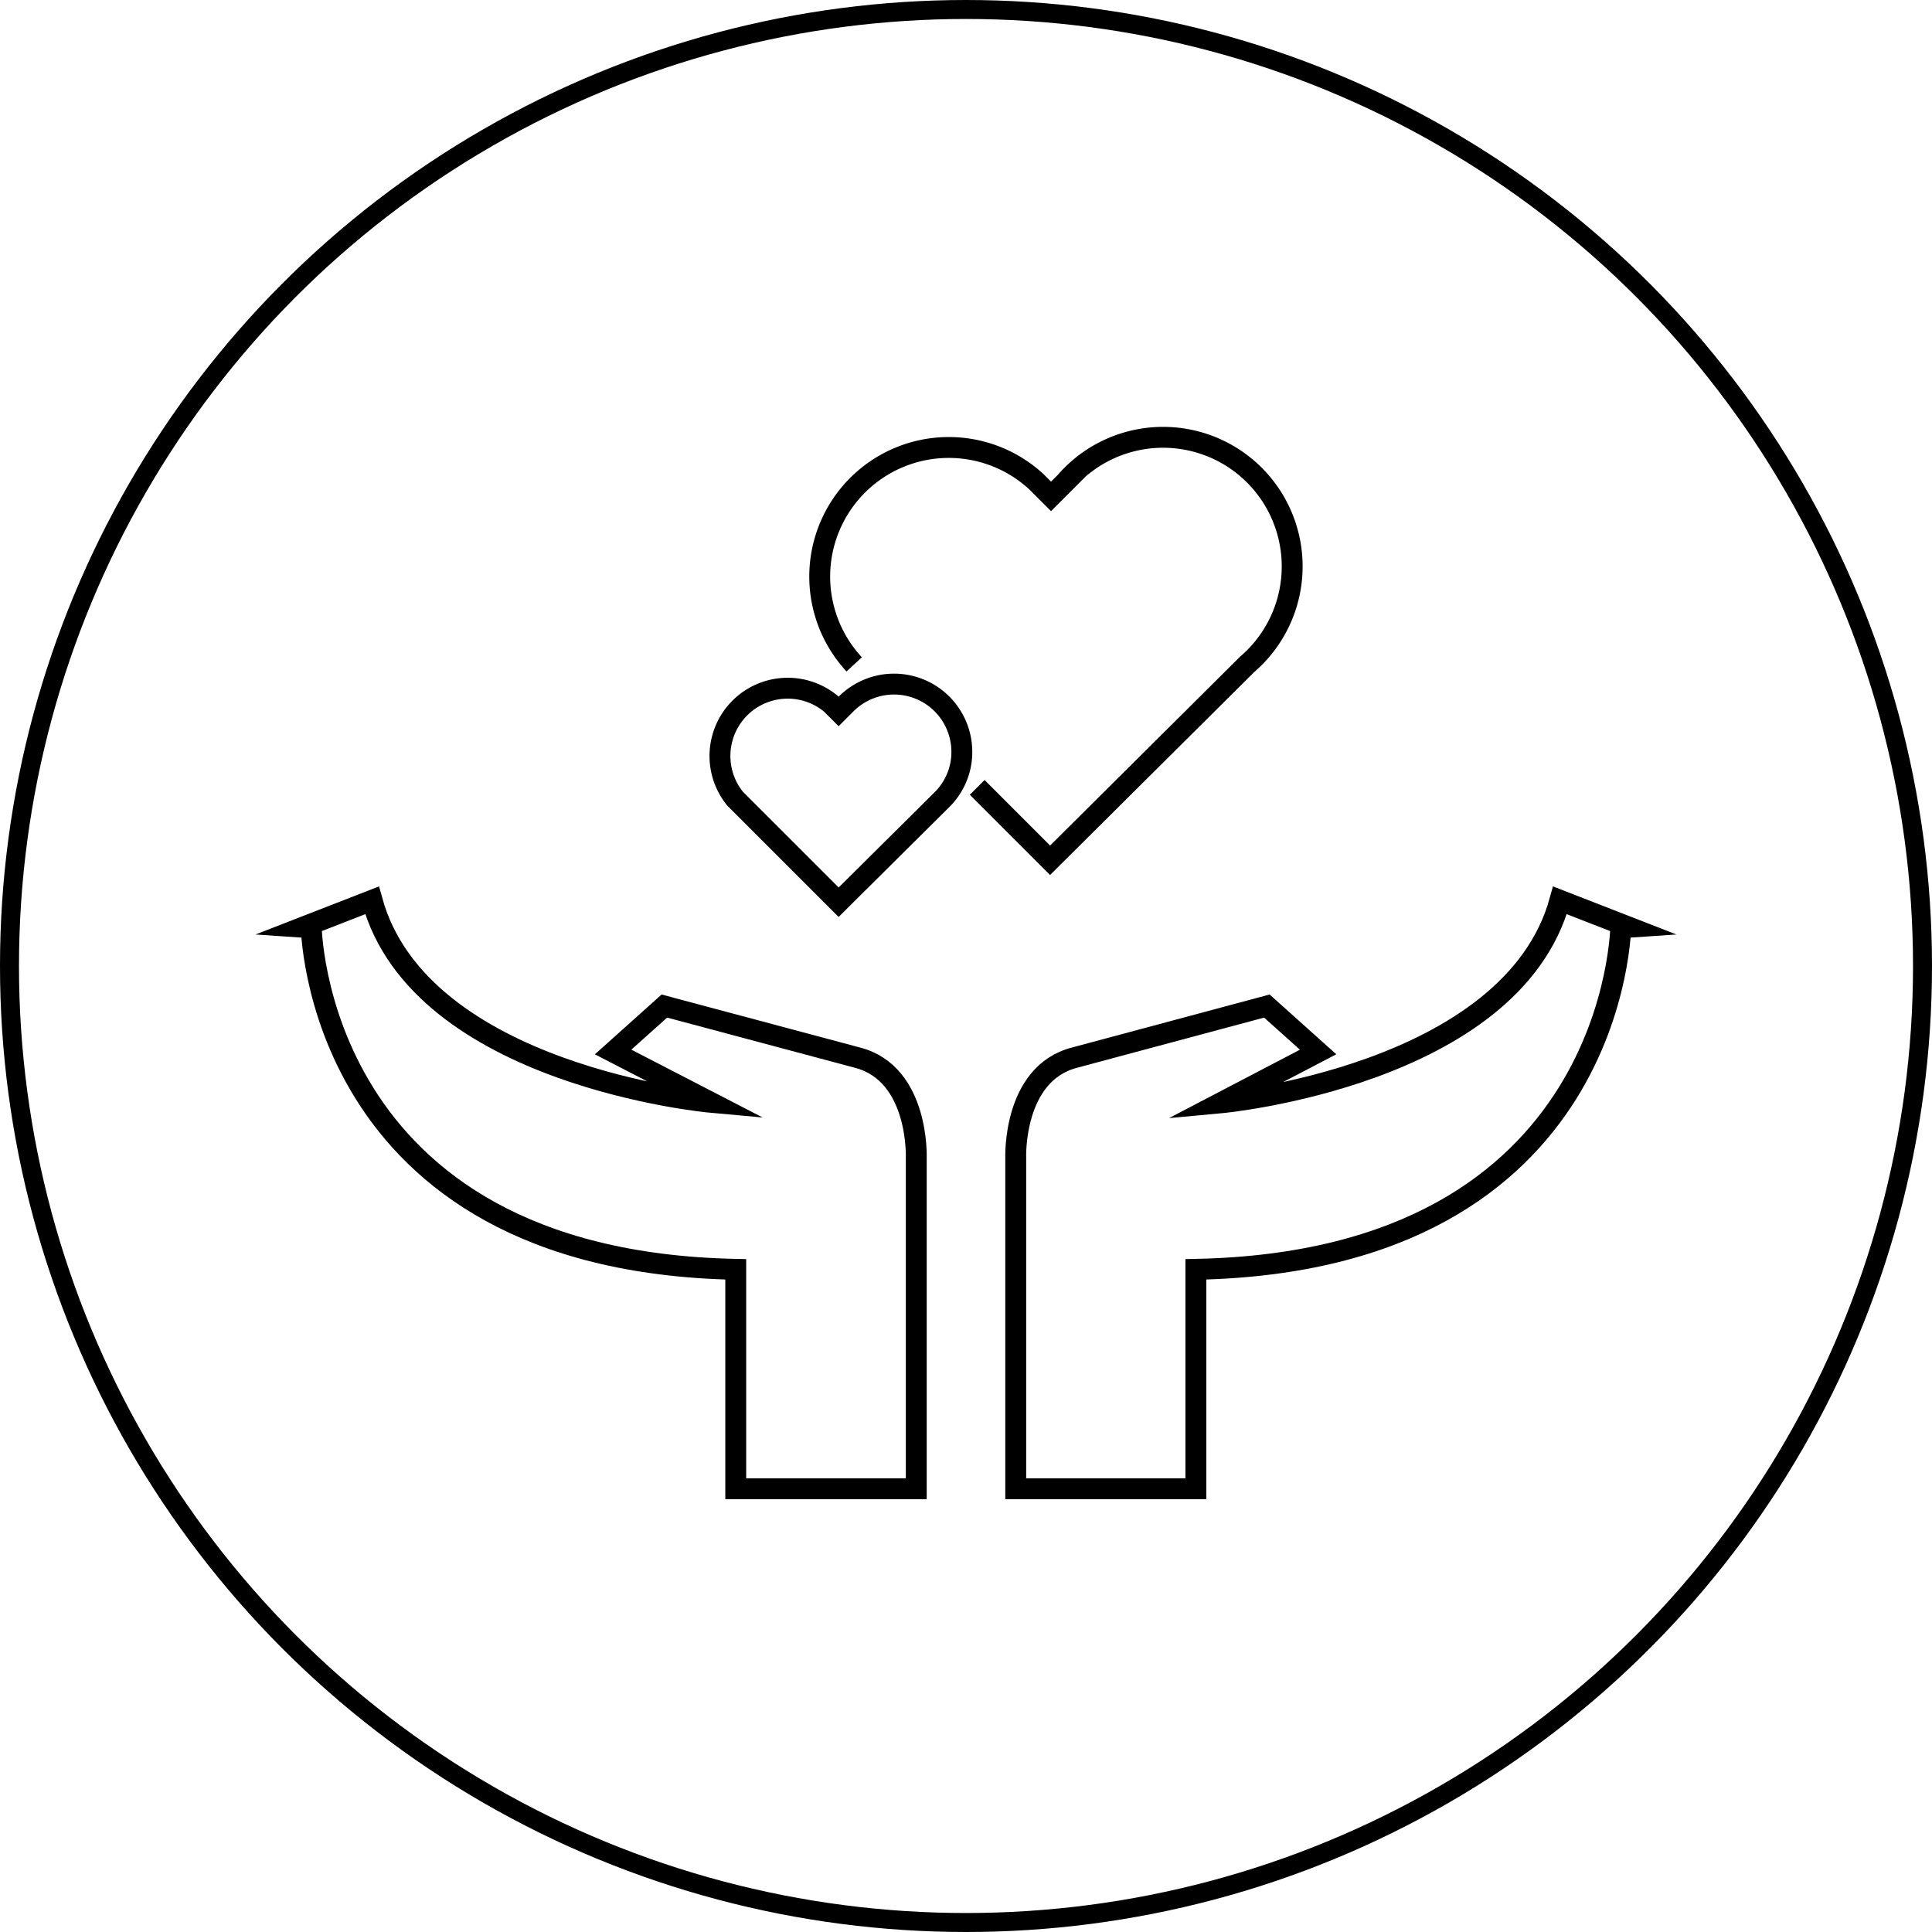
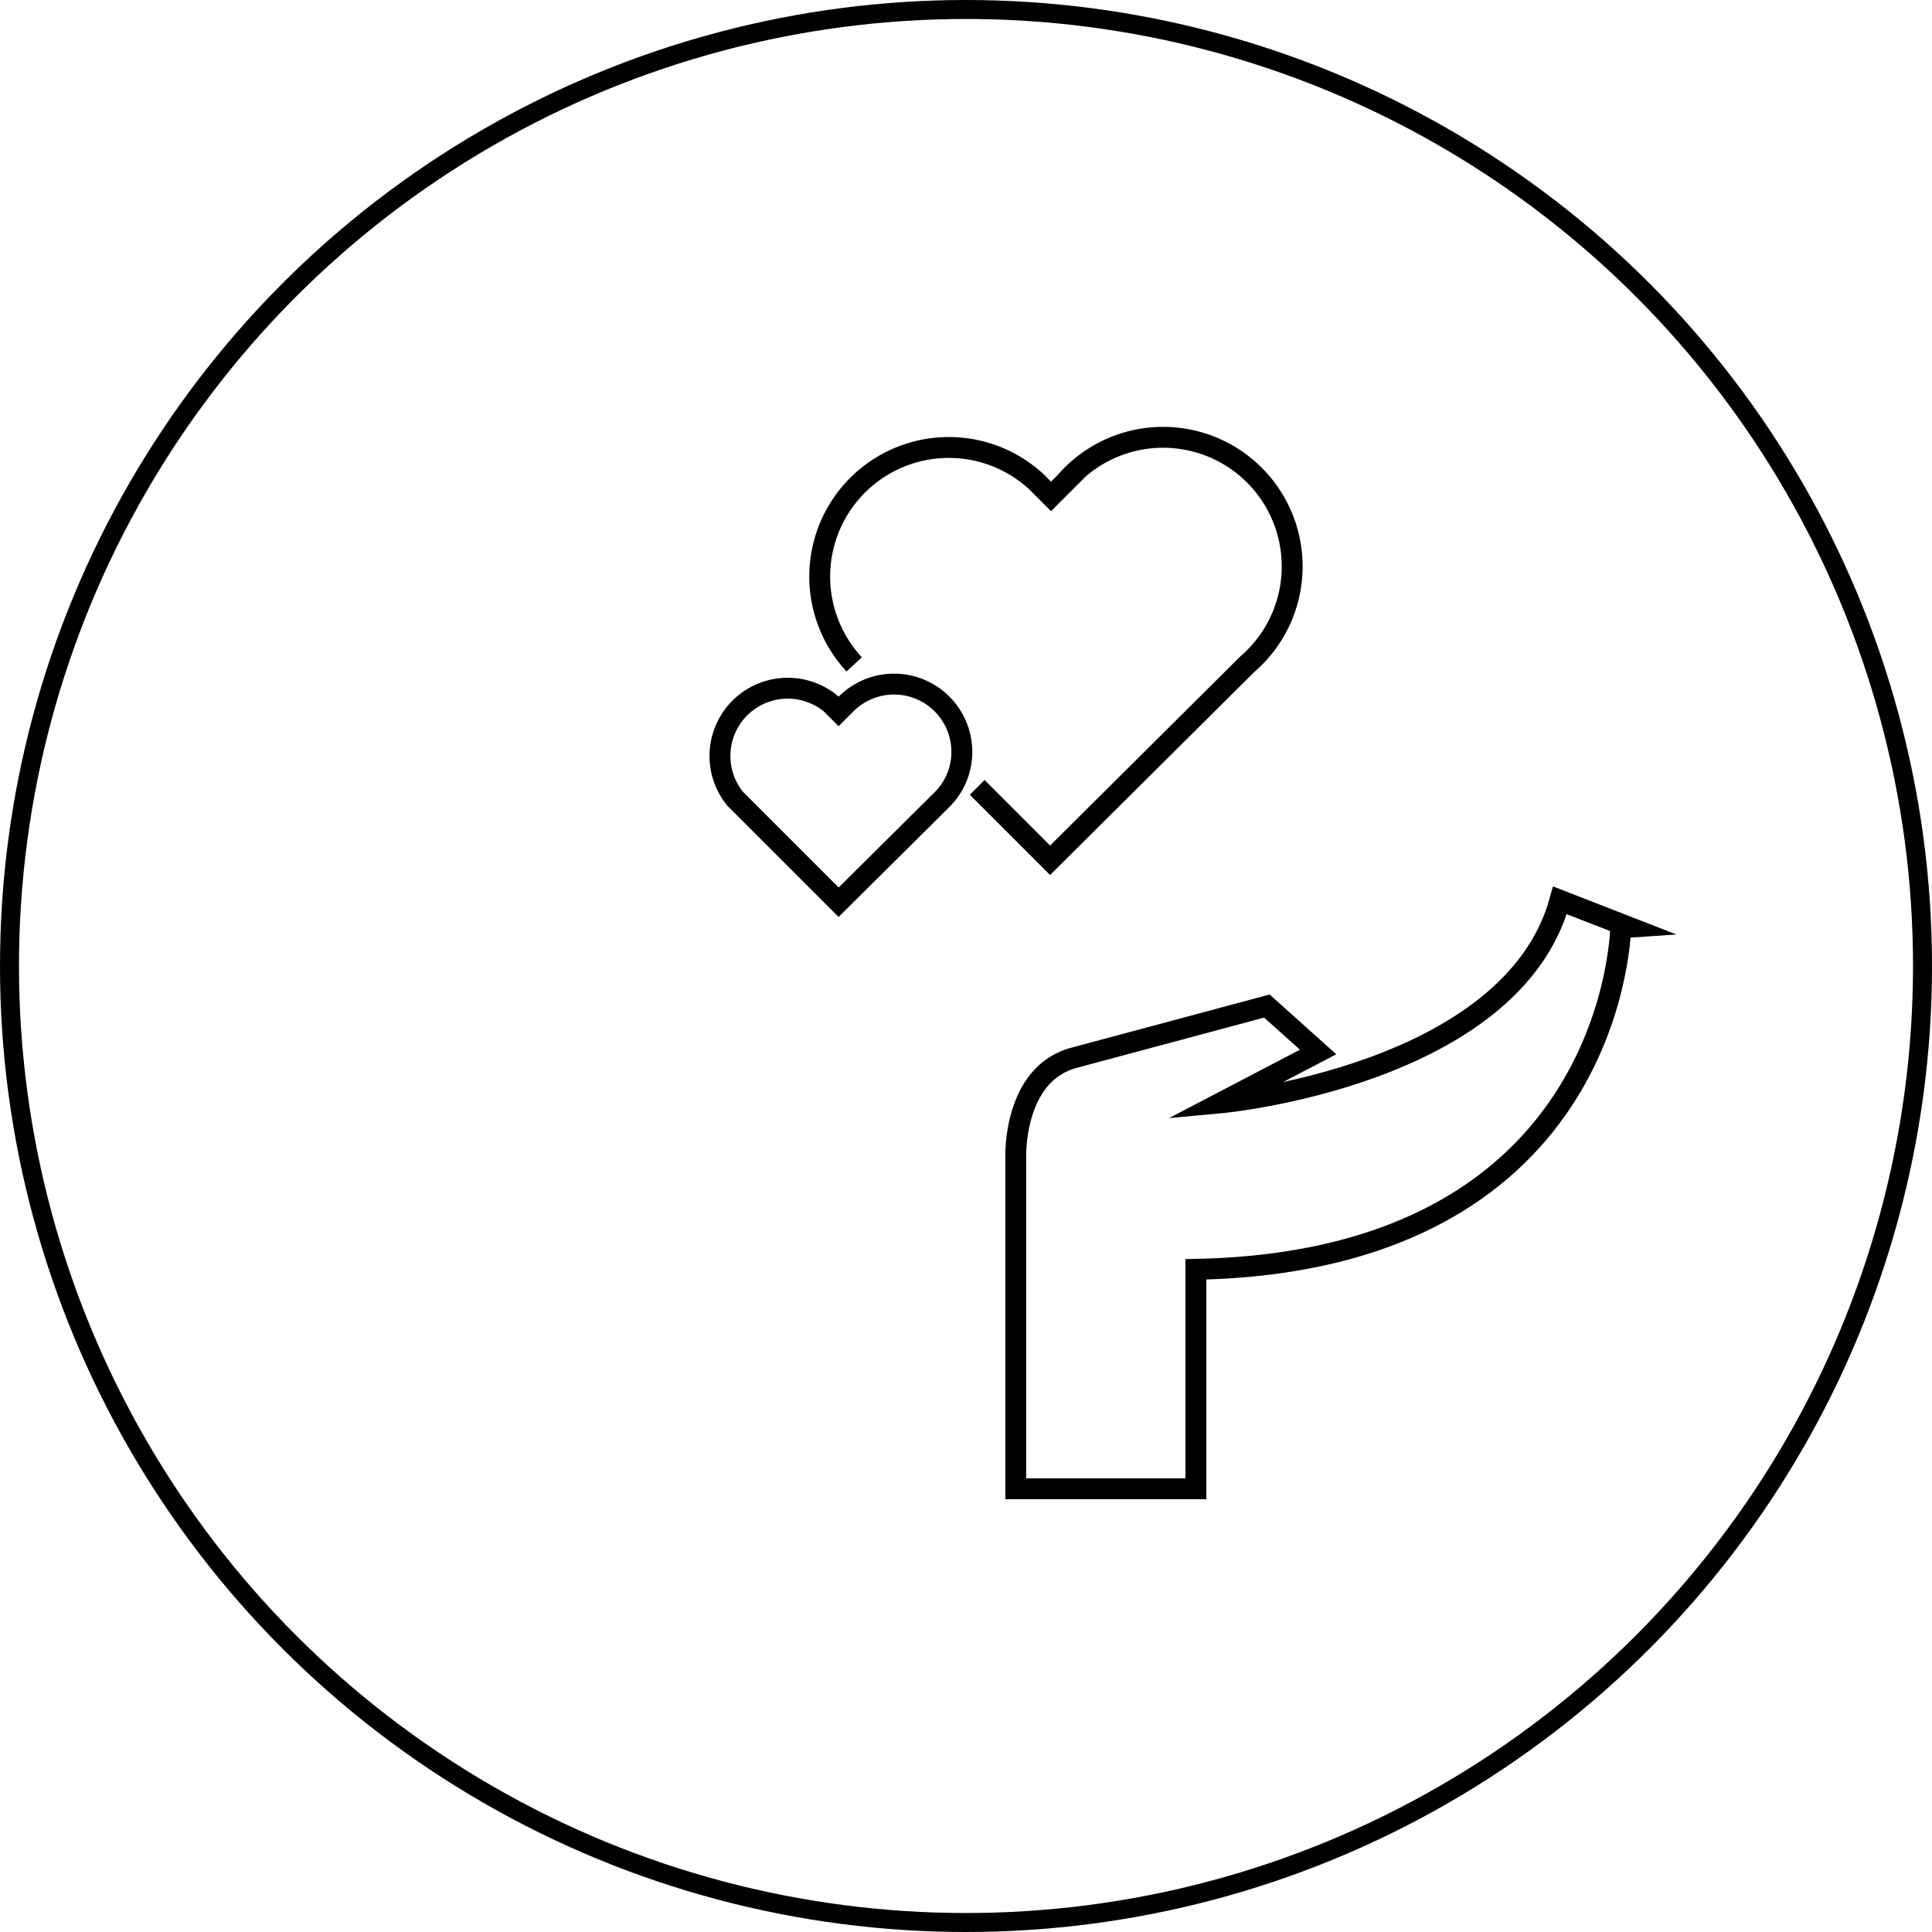
<svg xmlns="http://www.w3.org/2000/svg" viewBox="0 0 101.78 101.78">
  <defs>
    <style>.cls-1,.cls-2{fill:none;stroke:#000;stroke-miterlimit:10;}.cls-2{stroke-width:1.1px;}</style>
  </defs>
  <g id="Layer_2" data-name="Layer 2">
    <g id="Layer_1-2" data-name="Layer 1">
      <g id="Layer_2-2" data-name="Layer 2">
        <g id="Layer_1-2-2" data-name="Layer 1-2">
          <circle class="cls-1" cx="50.89" cy="50.89" r="50.39" />
        </g>
      </g>
      <path class="cls-2" d="M63,66.87V78.43H53.51V61s-.17-4.43,3.09-5.28L66.74,53l2.7,2.42L64.31,58.1s15.33-1.41,17.87-10.67l3.21,1.25S85.33,66.42,63,66.87Z" />
-       <path class="cls-2" d="M38.76,66.87V78.43h9.51V61s.17-4.43-3.09-5.28L35,53l-2.7,2.42,5.13,2.65S22.14,56.69,19.6,47.43l-3.21,1.25S16.45,66.42,38.76,66.87Z" />
      <path class="cls-2" d="M44.18,47.53l-5.45-5.45a3.57,3.57,0,0,1,5.05-5l.4.4.4-.4a3.57,3.57,0,0,1,6.09,2.53,3.52,3.52,0,0,1-1.05,2.52Z" />
      <path class="cls-2" d="M45,35a6.8,6.8,0,0,1,9.61-9.61l.76.76.76-.76A6.8,6.8,0,1,1,65.7,35L55.32,45.32l-3.84-3.84" />
    </g>
  </g>
</svg>